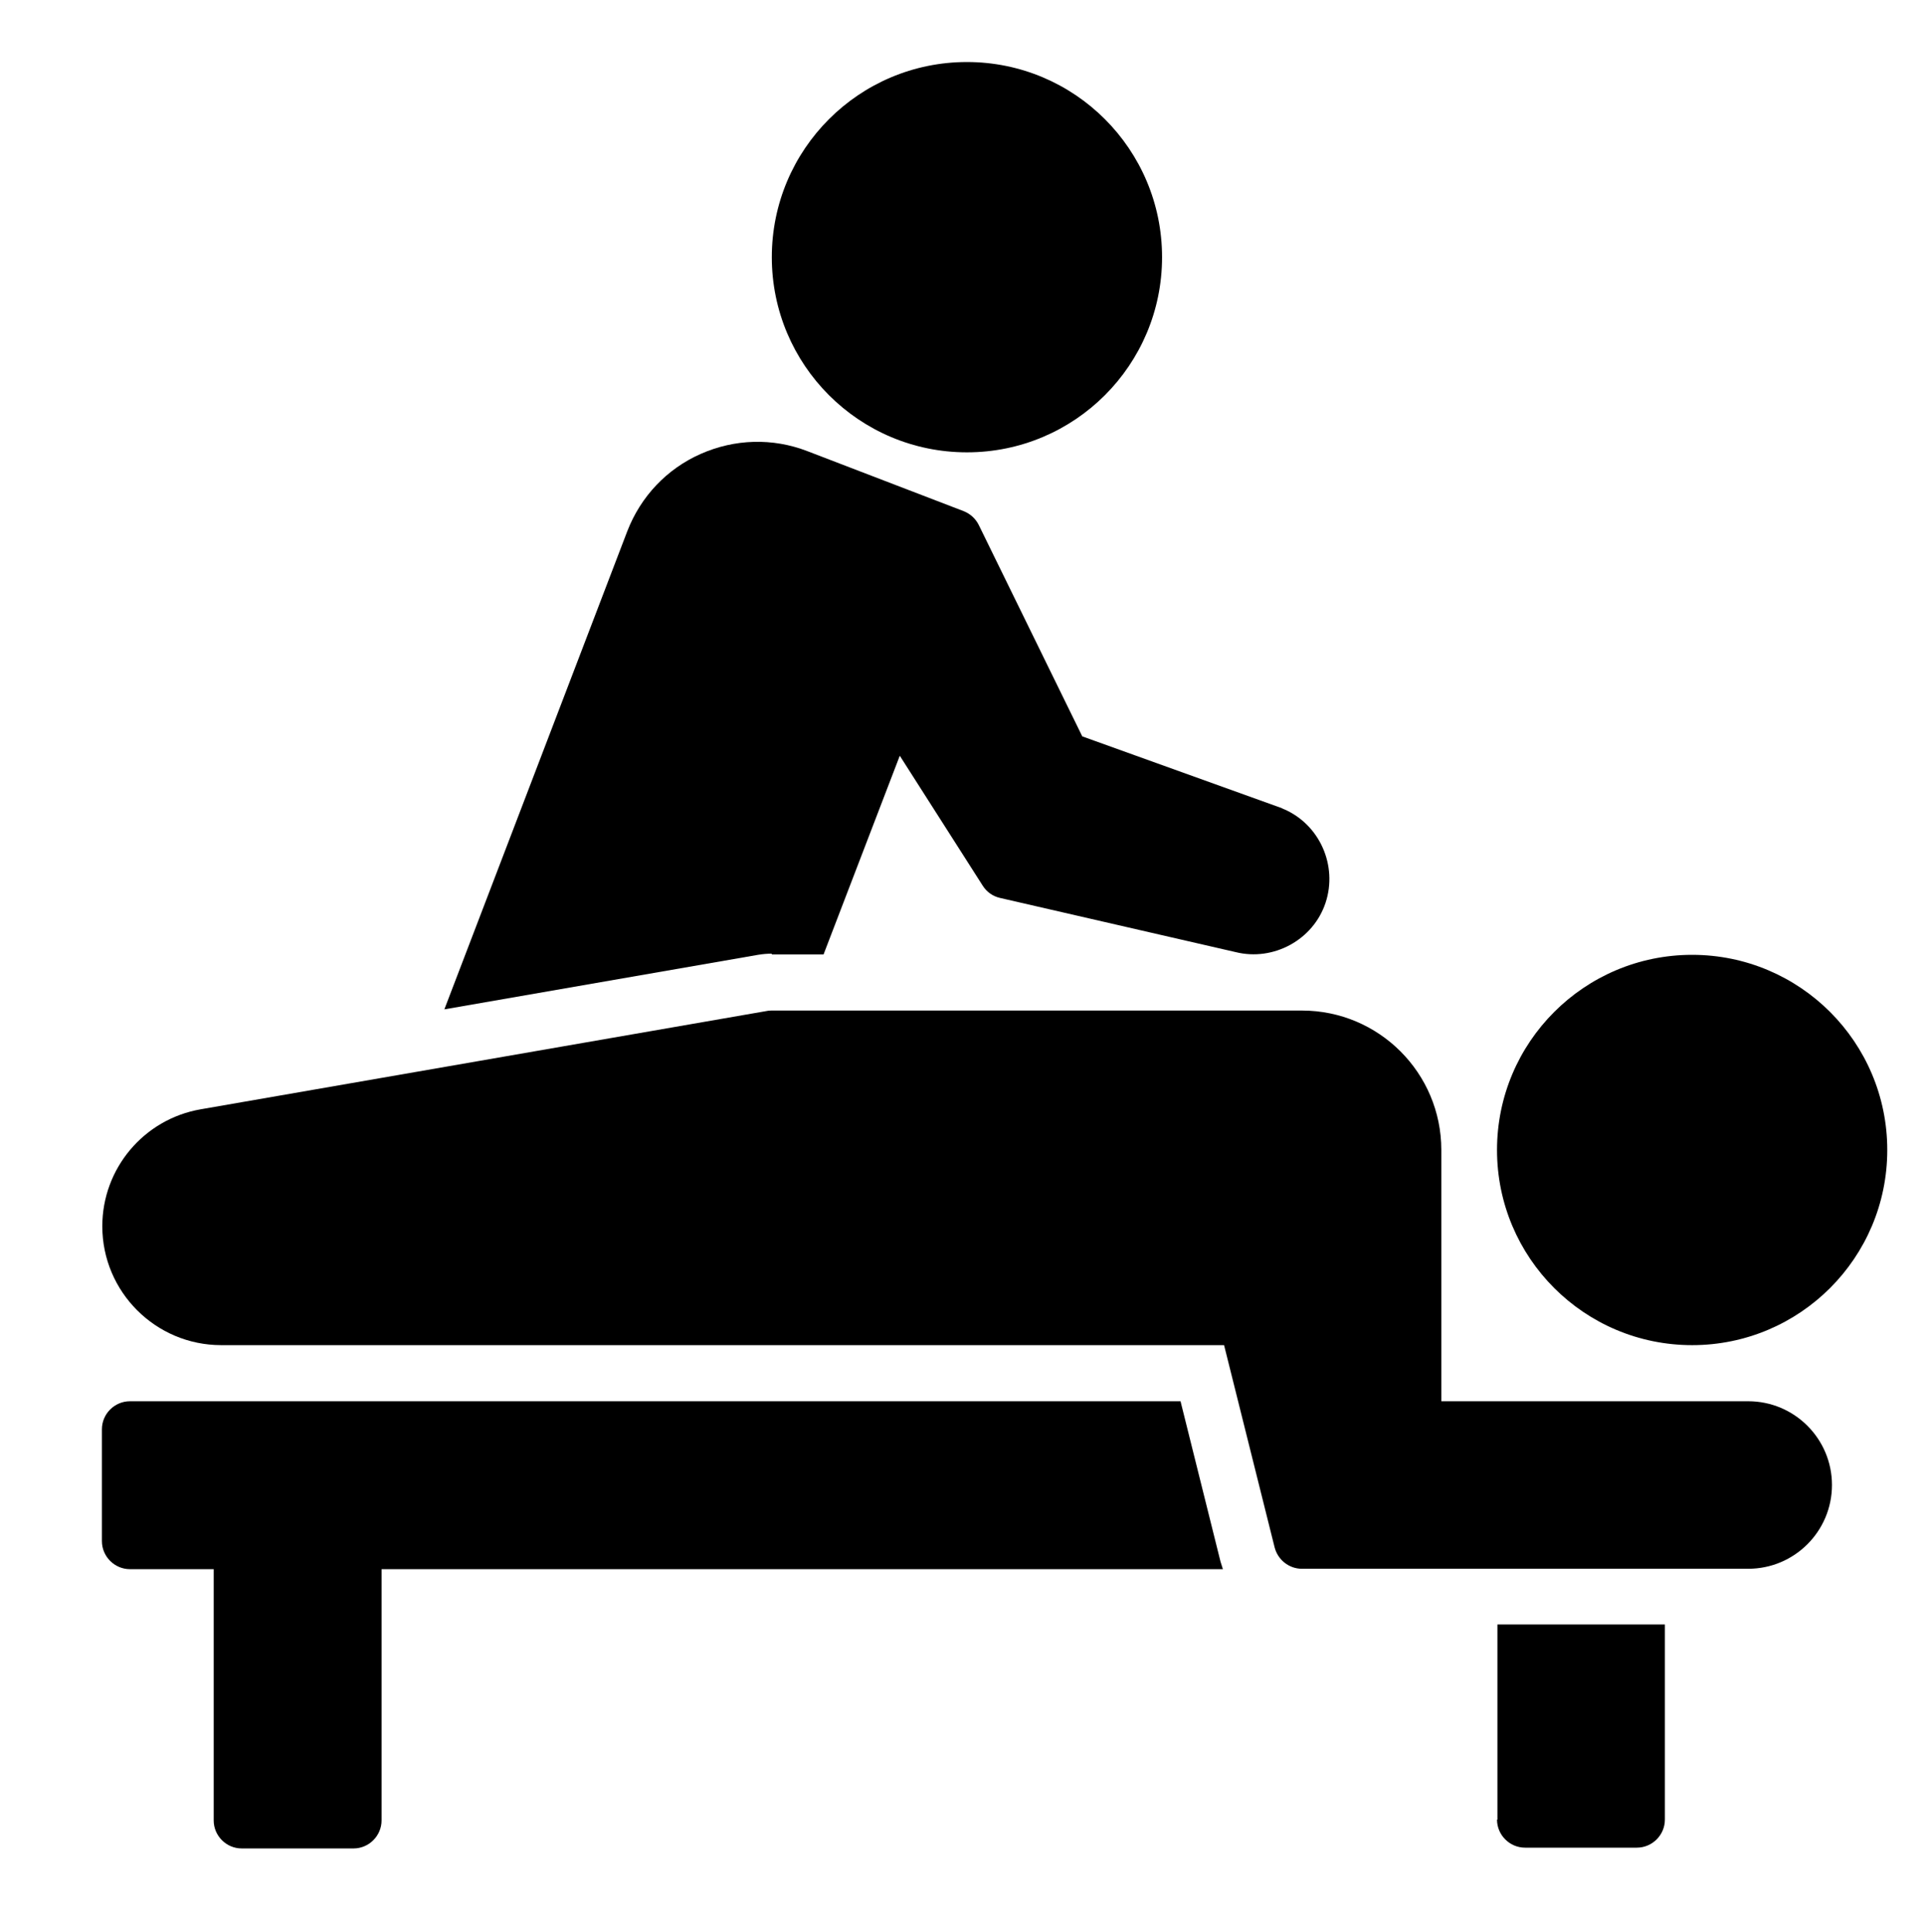
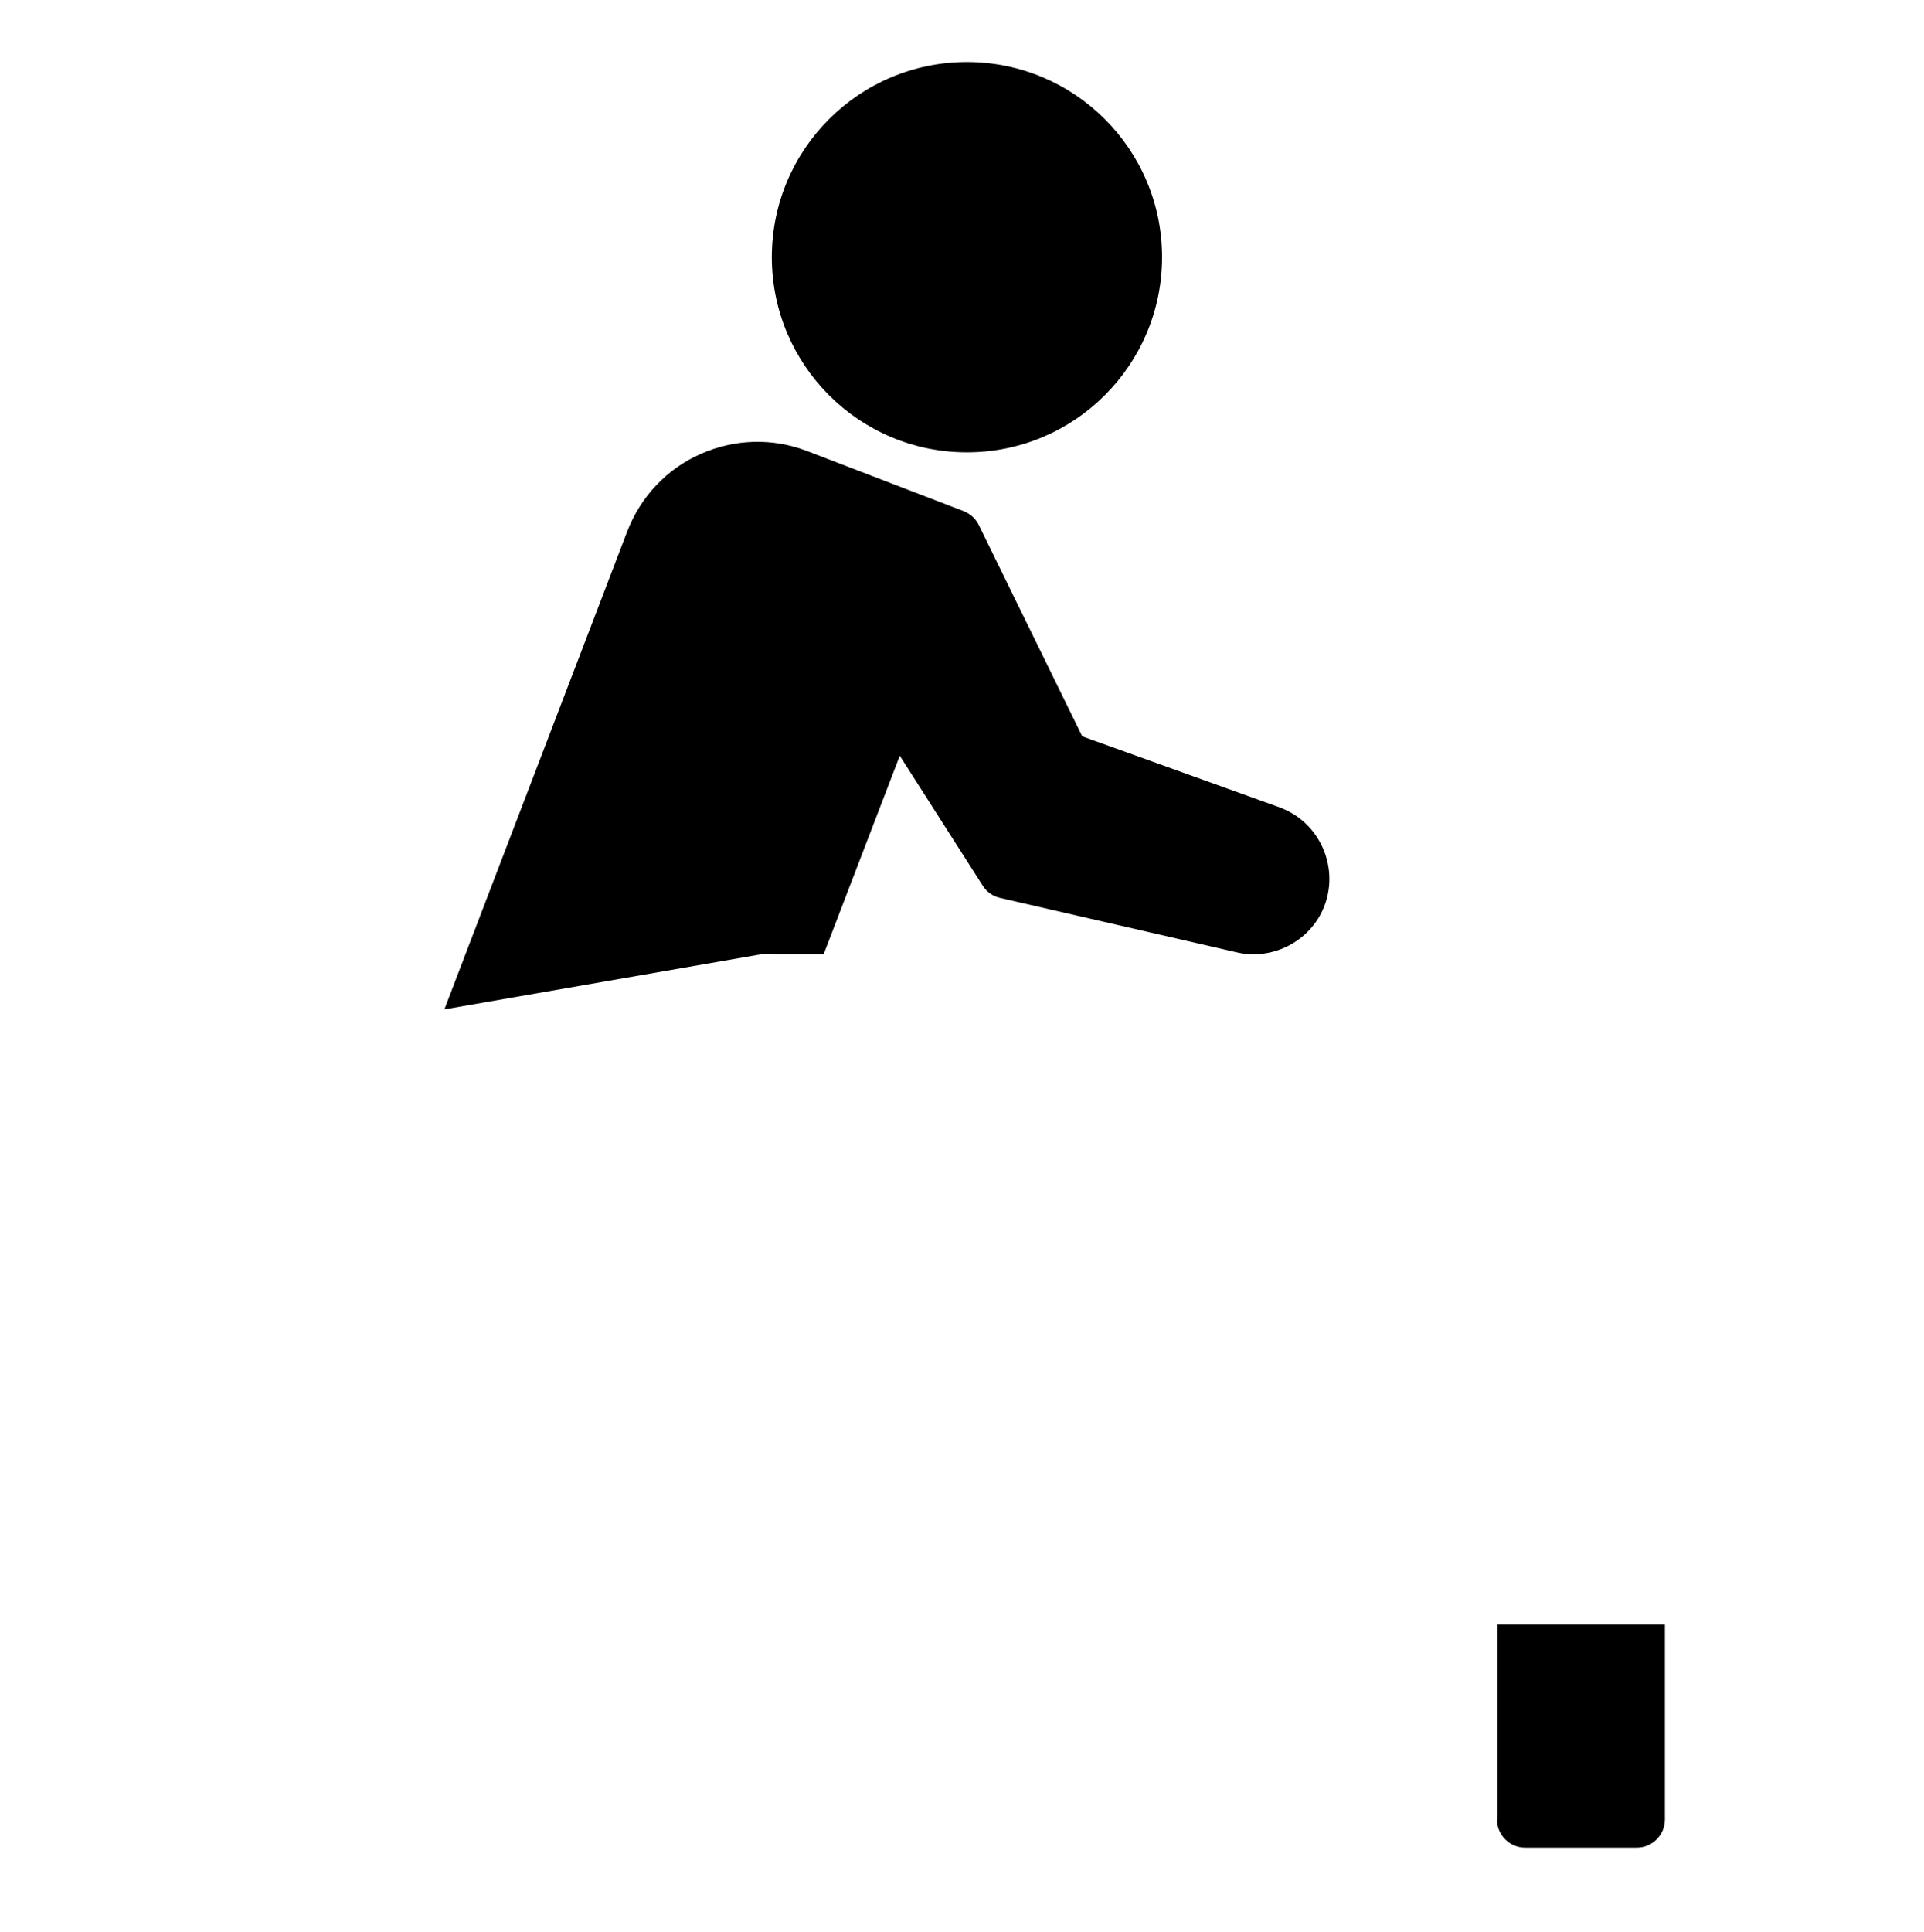
<svg xmlns="http://www.w3.org/2000/svg" id="_圖層_1" data-name="圖層 1" viewBox="0 0 48.71 48.91">
-   <circle cx="42.84" cy="29.11" r="4.94" />
  <circle cx="24.48" cy="6.51" r="4.94" />
  <path d="M19.53,24.16h1.32l1.93-5.03,2.1,3.29c.1,.16,.26,.27,.44,.31l5.96,1.37c.96,.24,1.97-.31,2.28-1.25,.31-.94-.15-1.98-1.06-2.37-.01,0-.03-.01-.04-.02l-5.06-1.82-2.62-5.35c-.08-.16-.21-.28-.38-.35l-3.96-1.52c-.88-.34-1.84-.31-2.7,.07-.86,.38-1.52,1.08-1.86,1.96l-4.63,12.1,7.94-1.38c.12-.02,.24-.03,.36-.03Z" />
  <path d="M37.9,46.06c0,.39,.32,.71,.71,.71h2.83c.39,0,.71-.32,.71-.71v-4.94h-4.24v4.94Z" />
-   <path d="M29.89,35.47H3.29c-.39,0-.71,.32-.71,.71v2.83c0,.39,.32,.71,.71,.71h2.12v6.36c0,.39,.32,.71,.71,.71h2.83c.39,0,.71-.32,.71-.71v-6.36H30.96c-.02-.06-.04-.13-.06-.19l-1.01-4.05Z" />
-   <path d="M44.26,35.47h-7.77v-6.36c0-1.95-1.58-3.53-3.53-3.53h-13.42s-.08,0-.12,.01l-14.34,2.49c-1.44,.25-2.49,1.5-2.49,2.96,0,1.66,1.35,3.01,3.01,3.01H30.99l1.28,5.12c.08,.31,.36,.54,.69,.54h11.3c1.17,0,2.12-.95,2.12-2.12s-.95-2.12-2.12-2.12Z" />
</svg>